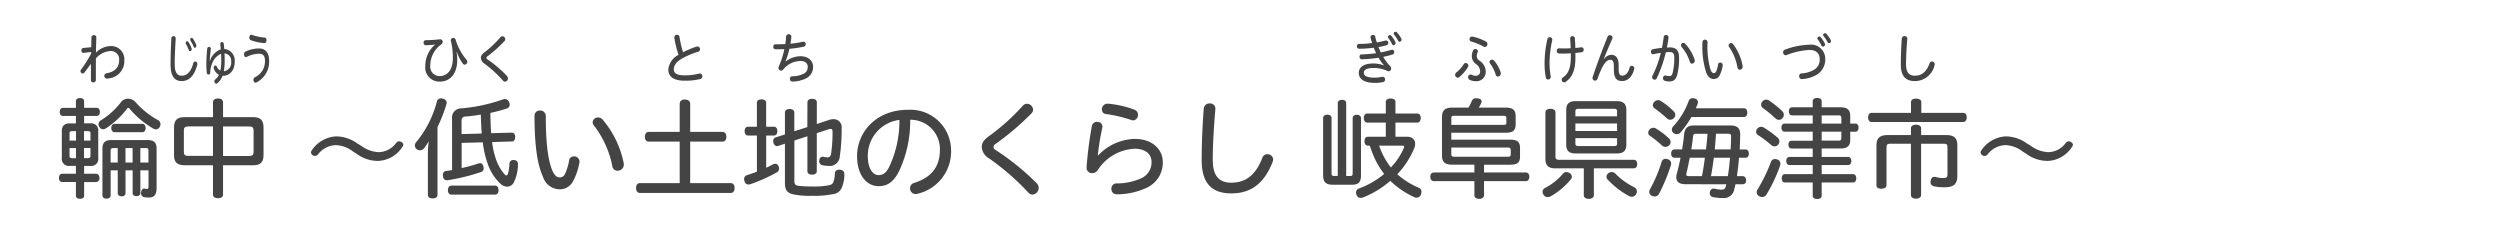
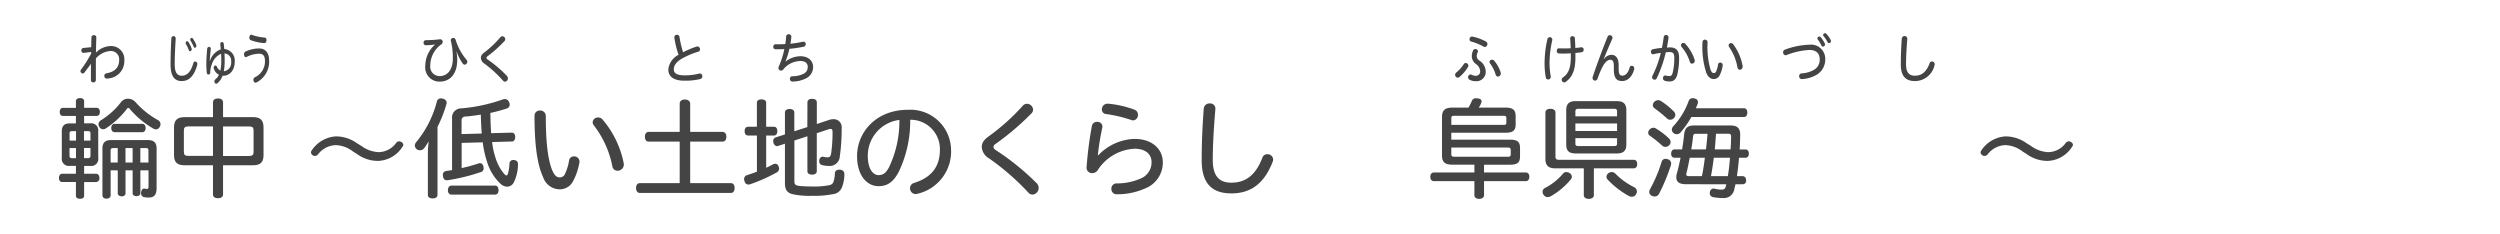
<svg xmlns="http://www.w3.org/2000/svg" id="メニュー見出しルビ" width="320" height="30" viewBox="0 0 320 30">
  <g>
    <path d="M9.717,12.946c0-.238.2-.392.533-.392s.518.154.518.392V13.8h1.583c.294,0,.434.237.434.517,0,.309-.14.519-.434.519H10.768v.952h.771a.9.9,0,0,1,1.036,1.023V20.2a.9.9,0,0,1-1.036,1.036h-.771v1h1.513c.28,0,.448.238.448.546a.463.463,0,0,1-.448.519H10.768v1.736c0,.267-.168.406-.518.406s-.533-.139-.533-.406V23.3H7.966c-.279,0-.42-.225-.42-.519s.141-.546.42-.546H9.717v-1h-.77A.908.908,0,0,1,7.911,20.2V16.8c0-.729.378-1.009,1.036-1.009h.77v-.952H8.064c-.28,0-.419-.21-.419-.519,0-.28.139-.517.419-.517H9.717Zm.014,3.838H9.255c-.224,0-.35.056-.35.266V18h.826ZM8.9,18.955v1c0,.224.126.294.35.294h.476V18.955ZM11.581,18V17.05c0-.21-.113-.266-.337-.266h-.49V18Zm-.827,2.241h.49c.224,0,.337-.07.337-.294v-1h-.827Zm9.483-4.861a.6.6,0,0,1,.308.518.642.642,0,0,1-.084.309.555.555,0,0,1-.49.35.735.735,0,0,1-.322-.084,11.479,11.479,0,0,1-2.984-2.465c-.1-.141-.182-.2-.252-.2s-.14.071-.224.2a10.881,10.881,0,0,1-2.633,2.423.733.733,0,0,1-.35.112.562.562,0,0,1-.5-.322.533.533,0,0,1-.1-.308.606.606,0,0,1,.294-.505,9.472,9.472,0,0,0,2.592-2.339,1.12,1.12,0,0,1,.91-.434,1.3,1.3,0,0,1,.953.448A10.728,10.728,0,0,0,20.237,15.383ZM17.968,24.74c0,.225-.224.364-.49.364-.281,0-.5-.125-.5-.364V21.8h-.911v2.955c0,.225-.21.379-.477.379s-.518-.154-.518-.379V21.8h-.91v3.208c0,.265-.224.42-.533.42-.293,0-.518-.155-.518-.42v-6c0-.756.365-1.078,1.093-1.078h4.735c.742,0,1.106.322,1.106,1.078v5.057c0,.869-.322,1.218-.98,1.218a3.935,3.935,0,0,1-.6-.042.5.5,0,0,1-.406-.546v-.07c.042-.322.21-.49.378-.49h.042a1.057,1.057,0,0,0,.322.042c.168,0,.21-.056.21-.365V21.8H17.968Zm-2.9-5.785h-.56c-.238,0-.35.07-.35.309V20.8h.91Zm3.152-3.1c.28,0,.42.252.42.533s-.14.532-.42.532H14.676c-.28,0-.434-.238-.434-.532s.154-.533.434-.533Zm-1.246,3.1h-.911V20.8h.911ZM19,20.8v-1.54c0-.239-.1-.309-.336-.309h-.7V20.8Z" fill="#444" />
    <path d="M32.388,14.991c.939,0,1.345.392,1.345,1.317v3.544c0,.924-.406,1.3-1.345,1.3H28.55V24.9c0,.293-.252.476-.644.476s-.645-.183-.645-.476V21.154H23.633c-.952,0-1.358-.378-1.358-1.3V16.308c0-.925.406-1.317,1.358-1.317h3.628V13.1c0-.322.253-.5.645-.5s.644.182.644.5v1.891Zm-5.127,1.191H24.11c-.421,0-.575.139-.575.5v2.773c0,.364.154.5.575.5h3.151Zm1.289,3.782h3.334c.42,0,.574-.141.574-.5V16.686c0-.365-.154-.5-.574-.5H28.55Z" fill="#444" />
    <path d="M46.232,18.661a4.036,4.036,0,0,0,2.213.813A2.8,2.8,0,0,0,50.7,18.3a.5.5,0,0,1,.379-.21c.252,0,.546.21.546.448a.378.378,0,0,1-.1.238,3.881,3.881,0,0,1-3.138,1.821,4.558,4.558,0,0,1-2.717-.9l-.49-.307a3.789,3.789,0,0,0-2.214-.813,2.969,2.969,0,0,0-2.255,1.177.551.551,0,0,1-.392.21.528.528,0,0,1-.518-.448.489.489,0,0,1,.1-.267,4.014,4.014,0,0,1,3.11-1.793,4.7,4.7,0,0,1,2.718.9Z" fill="#444" />
    <path d="M56,24.95c0,.294-.252.448-.617.448s-.616-.154-.616-.448V19.655a12.154,12.154,0,0,1,.112-1.568c-.21.336-.406.644-.588.882a.708.708,0,0,1-.546.266.628.628,0,0,1-.407-.139.635.635,0,0,1-.238-.477.668.668,0,0,1,.169-.42A13.332,13.332,0,0,0,55.917,13a.51.51,0,0,1,.519-.406.766.766,0,0,1,.252.042.562.562,0,0,1,.49.518.57.57,0,0,1-.028.155A17.564,17.564,0,0,1,56,16.252Zm1.863-9.762a1.173,1.173,0,0,1,1.19-1.318,21.232,21.232,0,0,0,5.323-1.148.928.928,0,0,1,.267-.042.593.593,0,0,1,.532.42.819.819,0,0,1,.07.295.518.518,0,0,1-.393.5,21.532,21.532,0,0,1-2.086.561c.013.854.042,1.723.1,2.591l2.634-.07c.28,0,.448.224.448.546s-.14.588-.42.588l-2.535.071a9.373,9.373,0,0,0,.392,1.877,5.782,5.782,0,0,0,1.177,2.227c.1.112.182.168.251.168.084,0,.155-.07.2-.21a5.519,5.519,0,0,0,.2-1.316.465.465,0,0,1,.5-.449.388.388,0,0,1,.126.014.474.474,0,0,1,.462.5v.028a5.376,5.376,0,0,1-.56,2.381.964.964,0,0,1-.826.49,1.269,1.269,0,0,1-.8-.321,6.361,6.361,0,0,1-1.695-2.62,13.429,13.429,0,0,1-.63-2.731l-2.7.07v3.222a19.244,19.244,0,0,0,2.186-.6.7.7,0,0,1,.168-.027c.21,0,.364.153.434.42a1.559,1.559,0,0,1,.028.238.475.475,0,0,1-.378.49A25.215,25.215,0,0,1,57.36,23.06a.609.609,0,0,1-.153.013c-.3,0-.463-.181-.505-.518a.574.574,0,0,1-.014-.154.467.467,0,0,1,.435-.518c.237-.029.476-.071.742-.112Zm-.084,9.72c-.281,0-.448-.238-.448-.56s.167-.588.448-.588h5.6c.28,0,.434.238.434.588,0,.322-.154.56-.434.56Zm3.88-7.816c-.056-.8-.1-1.611-.112-2.423-.687.112-1.359.2-1.975.252a.463.463,0,0,0-.491.532v1.709Z" fill="#444" />
    <path d="M69.862,14.865c0,3.782.35,5.841.854,7,.308.658.575.84.925.84a.716.716,0,0,0,.686-.462,6.5,6.5,0,0,0,.518-1.709.6.6,0,0,1,.616-.518.678.678,0,0,1,.715.658,1.223,1.223,0,0,1-.042.28,7.691,7.691,0,0,1-.8,2.27,1.884,1.884,0,0,1-1.667,1.008,2.258,2.258,0,0,1-2.156-1.583c-.659-1.415-1.093-3.7-1.093-7.816a.664.664,0,0,1,.7-.687A.706.706,0,0,1,69.862,14.865Zm7.256.42a12.334,12.334,0,0,1,2.717,5.6.91.91,0,0,1,.014.2.8.8,0,0,1-.812.77.665.665,0,0,1-.659-.587,12.462,12.462,0,0,0-2.339-5.183.713.713,0,0,1-.182-.435.679.679,0,0,1,.7-.616A.745.745,0,0,1,77.118,15.285Z" fill="#444" />
    <path d="M87,13.269c0-.323.251-.534.658-.534s.686.211.686.534v3.613H92.49c.308,0,.49.266.49.631s-.182.616-.49.616H88.344v5.309h5.2c.322,0,.49.266.49.63s-.168.63-.49.63H81.9c-.308,0-.49-.265-.49-.63s.182-.63.49-.63H87V18.129H83.035c-.322,0-.49-.252-.49-.616,0-.379.168-.631.49-.631H87Z" fill="#444" />
    <path d="M98.072,21.477c.322-.155.6-.294.882-.449a.748.748,0,0,1,.28-.07.454.454,0,0,1,.421.322.966.966,0,0,1,.07.323.553.553,0,0,1-.323.476,20.921,20.921,0,0,1-3.361,1.5.808.808,0,0,1-.238.042.515.515,0,0,1-.5-.434.611.611,0,0,1-.056-.267.5.5,0,0,1,.379-.5c.392-.126.826-.28,1.26-.448V17.345H95.747c-.281,0-.435-.239-.435-.561s.154-.56.435-.56h1.134V13.156c0-.28.224-.434.588-.434s.6.154.6.434v3.068H99.08c.267,0,.42.238.42.56s-.153.561-.42.561H98.072Zm5.281-8.377c0-.294.238-.449.6-.449s.6.155.6.449v2.773l1.555-.518a1.708,1.708,0,0,1,.575-.1,1.018,1.018,0,0,1,1.05,1.135,24.544,24.544,0,0,1-.238,3.628,1.291,1.291,0,0,1-1.443,1.218,3.266,3.266,0,0,1-.812-.1.479.479,0,0,1-.379-.491.628.628,0,0,1,.014-.154.444.444,0,0,1,.449-.434.18.18,0,0,1,.084.014,2.281,2.281,0,0,0,.476.07c.322,0,.434-.126.5-.491a19.272,19.272,0,0,0,.182-2.745c0-.28-.07-.406-.266-.406a.636.636,0,0,0-.252.056l-1.5.49v4.875c0,.266-.238.434-.6.434s-.6-.168-.6-.434V17.442l-1.667.546v5.156c0,.419.07.6.686.658.561.055,1.149.07,1.709.07a9.917,9.917,0,0,0,2.073-.168.694.694,0,0,0,.5-.337,3.352,3.352,0,0,0,.211-1.148c.013-.35.237-.5.588-.5h.056c.35.028.574.21.574.56V22.3a4.4,4.4,0,0,1-.364,1.807,1.413,1.413,0,0,1-1.177.756,11.413,11.413,0,0,1-2.507.2,10.68,10.68,0,0,1-2.465-.181c-.869-.183-1.093-.631-1.093-1.485v-5l-.868.28a.252.252,0,0,1-.14.028c-.224,0-.407-.2-.477-.476a.8.8,0,0,1-.014-.182.46.46,0,0,1,.323-.463l1.176-.378V14.4c0-.279.238-.448.6-.448s.6.169.6.448v2.4l1.667-.532Z" fill="#444" />
    <path d="M115.069,21.938c-.756,1.471-1.583,1.892-2.619,1.892-1.471,0-2.745-1.359-2.745-3.852,0-3.054,2.437-5.925,6.513-5.925a5.211,5.211,0,0,1,5.519,5.1,5.55,5.55,0,0,1-4.286,5.645.941.941,0,0,1-.252.042.731.731,0,0,1-.715-.742.709.709,0,0,1,.533-.687c2.212-.7,3.291-2.058,3.291-4.258a3.75,3.75,0,0,0-3.8-3.824A15.1,15.1,0,0,1,115.069,21.938Zm-3.992-2.016c0,1.778.715,2.493,1.373,2.493.532,0,.952-.224,1.373-1.064a13.751,13.751,0,0,0,1.3-6A4.616,4.616,0,0,0,111.077,19.922Z" fill="#444" />
    <path d="M132.235,14.038a.666.666,0,0,1-.21.477,33.821,33.821,0,0,1-4.594,3.908.513.513,0,0,0-.266.392c0,.154.1.281.308.407a32.173,32.173,0,0,1,5.211,4.216.854.854,0,0,1-.519,1.47.727.727,0,0,1-.56-.28,31.214,31.214,0,0,0-4.987-4.342,1.825,1.825,0,0,1-.952-1.457c0-.462.182-.883.938-1.415a27,27,0,0,0,4.314-3.88.711.711,0,0,1,.533-.252A.8.8,0,0,1,132.235,14.038Z" fill="#444" />
    <path d="M140.576,19.88a6.675,6.675,0,0,1,4.651-2.1c2.325,0,3.613,1.373,3.613,2.984A3.535,3.535,0,0,1,146.6,24.11a8.8,8.8,0,0,1-3.656.756.656.656,0,0,1-.686-.7.646.646,0,0,1,.659-.687,7.623,7.623,0,0,0,3.123-.644,2.219,2.219,0,0,0,1.359-2.087c0-.967-.714-1.709-2.171-1.709a5.936,5.936,0,0,0-4.721,2.746.854.854,0,0,1-.7.378.7.7,0,0,1-.729-.715,48.92,48.92,0,0,1,.687-5.35.648.648,0,0,1,.672-.5.62.62,0,0,1,.672.588.582.582,0,0,1-.014.154,33.52,33.52,0,0,0-.574,3.516Zm4.623-5.842a.661.661,0,0,1,.462.645.686.686,0,0,1-.6.728.964.964,0,0,1-.351-.084,17.6,17.6,0,0,0-3.124-.728.574.574,0,0,1-.546-.6.719.719,0,0,1,.715-.727h.07A12.7,12.7,0,0,1,145.2,14.038Z" fill="#444" />
    <path d="M155.571,13.927c-.211,2.507-.337,4.706-.337,6.541,0,2.1.855,2.914,2.368,2.914,1.709,0,3.067-.813,3.978-3.18a.65.65,0,0,1,.63-.463.718.718,0,0,1,.757.659,1.093,1.093,0,0,1-.057.294c-1.148,2.97-2.969,4.062-5.294,4.062-2.409,0-3.8-1.191-3.8-4.23,0-1.933.07-4.1.266-6.639a.719.719,0,0,1,.756-.645A.665.665,0,0,1,155.571,13.927Z" fill="#444" />
-     <path d="M171.235,13.184c0-.252.239-.406.546-.406.323,0,.533.154.533.406v9.343h.491c.238,0,.336-.056.336-.364V15.1c0-.267.252-.407.517-.407.281,0,.547.14.547.407v7.381c0,.855-.35,1.162-1.135,1.162h-2.493c-.854,0-1.219-.335-1.219-1.218V15.1c0-.267.252-.421.546-.421s.534.154.534.421v7.073c0,.294.1.35.349.35h.448Zm6.15-.154c0-.266.252-.421.616-.421s.616.155.616.421v1.5h2.774c.308,0,.463.239.463.589,0,.322-.155.574-.463.574h-2.774V17.5h1.471c.658,0,1.051.364,1.051.911a1.468,1.468,0,0,1-.1.518,10.949,10.949,0,0,1-2.186,3.376,9.99,9.99,0,0,0,2.732,1.723.542.542,0,0,1,.364.518,1.031,1.031,0,0,1-.084.393.593.593,0,0,1-.547.364.754.754,0,0,1-.293-.071,10.86,10.86,0,0,1-3.068-2.086,11.84,11.84,0,0,1-3.46,2.115.962.962,0,0,1-.336.07.521.521,0,0,1-.505-.35.757.757,0,0,1-.084-.323.543.543,0,0,1,.379-.532,10.688,10.688,0,0,0,3.222-1.863,10.7,10.7,0,0,1-1.066-1.681,14.323,14.323,0,0,1-.769-1.933H175.1c-.294,0-.449-.266-.449-.575,0-.336.155-.574.449-.574h2.283V15.691h-2.367c-.281,0-.449-.252-.449-.587s.168-.576.449-.576h2.367Zm-.855,5.617a9.623,9.623,0,0,0,1.5,2.788,8.639,8.639,0,0,0,1.653-2.466.408.408,0,0,0,.056-.182c0-.112-.084-.14-.238-.14Z" fill="#444" />
    <path d="M189.956,22.079h5.351c.28,0,.448.21.448.546s-.168.561-.448.561h-5.351v1.793c0,.293-.252.476-.616.476-.393,0-.617-.183-.617-.476V23.186h-5.182c-.295,0-.463-.225-.463-.546,0-.337.168-.561.463-.561h5.182v-1h-2.787c-.981,0-1.359-.308-1.359-1.2V15.005c0-.9.378-1.233,1.359-1.233h2.031a6.248,6.248,0,0,0,.434-.868.534.534,0,0,1,.56-.322c.07,0,.141.014.225.014.293.042.462.182.462.378a.468.468,0,0,1-.043.182,2.835,2.835,0,0,1-.322.616h3.405c.98,0,1.316.308,1.316,1.135V15.9c0,.8-.336,1.093-1.316,1.093h-6.92v.883h7.48c.981,0,1.316.266,1.316,1.092v1.037c0,.826-.335,1.078-1.316,1.078h-3.292Zm2.493-6.094c.239,0,.364-.042.364-.252V15.1c0-.225-.125-.281-.364-.281h-6.3c-.252,0-.378.056-.378.281v.881Zm-6.681,3.783c0,.224.126.294.392.294h6.863c.239,0,.351-.07.351-.294v-.561c0-.224-.112-.322-.351-.322h-7.255Z" fill="#444" />
    <path d="M201.2,22.625a.491.491,0,0,1-.126.322,9.089,9.089,0,0,1-2.549,2.157.9.9,0,0,1-.434.126.617.617,0,0,1-.519-.307.639.639,0,0,1-.126-.364.556.556,0,0,1,.294-.491,7.54,7.54,0,0,0,2.3-1.807.568.568,0,0,1,.463-.239.814.814,0,0,1,.35.1A.6.6,0,0,1,201.2,22.625Zm2.816,2.367c0,.28-.28.463-.658.463s-.631-.183-.631-.463V21.547h-3.656c-.84,0-1.26-.337-1.26-1.205V14.4c0-.294.252-.475.644-.475s.645.181.645.475v5.66c0,.293.139.392.447.392h9.582c.279,0,.434.224.434.546s-.155.547-.434.547h-5.113Zm2.956-12.046c.826,0,1.2.35,1.2,1.162v4.413c0,.77-.378,1.121-1.2,1.121h-5.295c-.841,0-1.2-.351-1.2-1.121V14.108c0-.812.363-1.162,1.2-1.162Zm.013,1.3c0-.225-.112-.322-.35-.322h-4.622c-.238,0-.364.1-.364.322v.644h5.336Zm0,1.555h-5.336v.966h5.336Zm-5.336,1.877V18.4c0,.21.126.294.364.294h4.622c.238,0,.35-.084.35-.294v-.714Zm4.65,4.341a.7.7,0,0,1,.476.211,8.761,8.761,0,0,0,2.41,1.737.614.614,0,0,1,.337.547.679.679,0,0,1-.127.378.6.6,0,0,1-.518.293.775.775,0,0,1-.379-.1,10.727,10.727,0,0,1-2.717-2.1.5.5,0,0,1-.154-.364.624.624,0,0,1,.322-.5A.706.706,0,0,1,206.3,22.022Z" fill="#444" />
    <path d="M213.627,17.723a.633.633,0,0,1,.211.448.565.565,0,0,1-.168.406.673.673,0,0,1-.5.224.634.634,0,0,1-.406-.154,15.538,15.538,0,0,0-1.612-1.3.428.428,0,0,1-.181-.365.6.6,0,0,1,.168-.392.686.686,0,0,1,.5-.238.547.547,0,0,1,.322.1A8.716,8.716,0,0,1,213.627,17.723Zm.281,3.208a.936.936,0,0,1-.028.2,23.713,23.713,0,0,1-1.526,3.685.626.626,0,0,1-.575.335.763.763,0,0,1-.365-.1.527.527,0,0,1-.308-.49.76.76,0,0,1,.126-.393,18.277,18.277,0,0,0,1.457-3.46.516.516,0,0,1,.5-.378.663.663,0,0,1,.239.042A.572.572,0,0,1,213.908,20.931Zm.322-6.682a.636.636,0,0,1,.209.448.569.569,0,0,1-.181.42.681.681,0,0,1-.477.21.578.578,0,0,1-.42-.181,17.658,17.658,0,0,0-1.6-1.3.5.5,0,0,1-.2-.393.61.61,0,0,1,.168-.392.719.719,0,0,1,.519-.238.625.625,0,0,1,.337.1A9.209,9.209,0,0,1,214.23,14.249Zm1.443,9.329c-.714-.028-1.107-.295-1.107-.883a1.755,1.755,0,0,1,.056-.434c.168-.6.337-1.317.49-2.073h-.77c-.266,0-.434-.182-.434-.518s.168-.547.434-.547h.967c.1-.63.2-1.274.252-1.862.084-.869.448-1.2,1.26-1.2h4.706c.813,0,1.234.336,1.219,1.19-.014.631-.027,1.275-.069,1.877h.727c.282,0,.45.21.45.547,0,.322-.168.518-.45.518h-.812c-.055.785-.154,1.569-.266,2.353h.715c.279,0,.462.21.462.547a.429.429,0,0,1-.462.49h-.9c-.043.21-.1.42-.141.588a1.355,1.355,0,0,1-1.484,1.177,6.21,6.21,0,0,1-1.29-.126.5.5,0,0,1-.377-.5.447.447,0,0,1,.028-.182.484.484,0,0,1,.462-.406.711.711,0,0,1,.168.028,3.91,3.91,0,0,0,.827.112c.336,0,.5-.1.574-.449.014-.084.041-.153.056-.237Zm7.55-9.722c.28,0,.434.224.434.561s-.154.56-.434.56H216.5a12.794,12.794,0,0,1-1.4,1.989.628.628,0,0,1-.477.21.637.637,0,0,1-.448-.182.57.57,0,0,1-.182-.392.693.693,0,0,1,.21-.462,9.538,9.538,0,0,0,1.946-3.208.518.518,0,0,1,.5-.365.842.842,0,0,1,.308.057.443.443,0,0,1,.379.434.873.873,0,0,1-.042.253c-.07.168-.14.349-.224.545Zm-6.934,6.332c-.141.7-.266,1.373-.42,1.947a1.164,1.164,0,0,0-.028.182c0,.168.1.224.337.224h1.666c.168-.77.28-1.568.379-2.353Zm2.073-1.065c.084-.658.154-1.345.2-2h-1.485c-.238,0-.337.07-.365.351-.056.517-.14,1.091-.224,1.652Zm2.8,3.418c.126-.714.21-1.5.279-2.353h-2.072c-.1.785-.211,1.569-.365,2.353Zm.35-3.418c.043-.518.056-1.078.07-1.625v-.042c0-.266-.126-.336-.364-.336h-1.57c-.041.658-.1,1.345-.153,2Z" fill="#444" />
-     <path d="M227.543,17.624a.637.637,0,0,1,.225.463.645.645,0,0,1-.141.406.587.587,0,0,1-.476.238.653.653,0,0,1-.421-.154,14.1,14.1,0,0,0-1.722-1.3.441.441,0,0,1-.224-.406.641.641,0,0,1,.14-.392.662.662,0,0,1,.518-.252.583.583,0,0,1,.294.084A12.911,12.911,0,0,1,227.543,17.624Zm.351,3.32a.717.717,0,0,1-.042.239,19.145,19.145,0,0,1-1.765,3.754.642.642,0,0,1-.532.28.745.745,0,0,1-.393-.113.576.576,0,0,1-.308-.5.679.679,0,0,1,.113-.351,21.111,21.111,0,0,0,1.694-3.474.545.545,0,0,1,.532-.421.794.794,0,0,1,.252.043A.566.566,0,0,1,227.894,20.944Zm.238-6.71a.659.659,0,0,1,.2.463.622.622,0,0,1-.168.42.592.592,0,0,1-.463.224.651.651,0,0,1-.447-.195,15.545,15.545,0,0,0-1.625-1.332.52.52,0,0,1-.2-.419.6.6,0,0,1,.153-.407.684.684,0,0,1,.49-.238.7.7,0,0,1,.366.112A12.478,12.478,0,0,1,228.132,14.234Zm1.261.533c-.266,0-.42-.21-.42-.533,0-.294.154-.5.42-.5h2.632v-.784c0-.266.225-.406.576-.406s.574.14.574.406v.784h2.409c.854,0,1.246.308,1.246,1.135v.952h.673c.252,0,.392.21.392.519s-.14.518-.392.518h-.673V17.9c0,.8-.392,1.107-1.246,1.107h-2.409V20.09h3.376c.265,0,.42.223.42.518s-.155.518-.42.518h-3.376v1.163h4.02c.252,0,.407.238.407.532,0,.323-.155.533-.407.533h-4.02v1.708c0,.267-.224.407-.574.407s-.576-.14-.576-.407V23.354h-3.571c-.238,0-.392-.21-.392-.533,0-.294.154-.532.392-.532h3.571V21.126h-2.968c-.252,0-.42-.224-.42-.518s.168-.518.42-.518h2.968V19.011h-2.7c-.252,0-.406-.2-.406-.5s.154-.5.406-.5h2.7V16.854h-3.6c-.252,0-.406-.21-.406-.518s.168-.519.406-.519h3.6v-1.05Zm3.782,1.05h2.52v-.7c0-.28-.1-.35-.391-.35h-2.129Zm0,1.037V18H235.3c.294,0,.391-.057.391-.322v-.827Z" fill="#444" />
-     <path d="M244.611,13.072c0-.294.252-.448.645-.448s.672.154.672.448v1.372h5.337c.308,0,.476.239.476.576s-.168.6-.476.6h-11.7c-.279,0-.448-.252-.448-.6,0-.323.169-.576.448-.576h5.043ZM245.9,24.965c0,.279-.266.462-.658.462s-.644-.183-.644-.462V18.4h-2.662c-.323,0-.462.1-.462.434v4.889c0,.28-.281.434-.673.434s-.615-.154-.615-.434V18.591c0-.9.419-1.3,1.427-1.3H244.6v-.882c0-.266.265-.448.644-.448s.658.182.658.448v.882h3.25c.981,0,1.387.406,1.387,1.3v3.936c0,1.023-.463,1.443-1.64,1.443a5.632,5.632,0,0,1-1.415-.14.526.526,0,0,1-.378-.547.489.489,0,0,1,.029-.2c.07-.309.252-.448.476-.448.041,0,.1.013.14.013a3.246,3.246,0,0,0,.952.14c.49,0,.574-.111.574-.518V18.829c0-.336-.139-.434-.476-.434h-2.9Z" fill="#444" />
    <path d="M259.941,18.661a4.044,4.044,0,0,0,2.214.813A2.8,2.8,0,0,0,264.41,18.3a.5.5,0,0,1,.379-.21c.252,0,.546.21.546.448a.375.375,0,0,1-.1.238,3.877,3.877,0,0,1-3.136,1.821,4.559,4.559,0,0,1-2.718-.9l-.49-.307a3.789,3.789,0,0,0-2.214-.813,2.969,2.969,0,0,0-2.255,1.177.553.553,0,0,1-.392.21.528.528,0,0,1-.518-.448.489.489,0,0,1,.1-.267,4.011,4.011,0,0,1,3.111-1.793,4.693,4.693,0,0,1,2.717.9Z" fill="#444" />
  </g>
  <path d="M10.7,6.771a.285.285,0,0,1-.286-.316.29.29,0,0,1,.252-.315l1.012-.1c.007-.428.013-.848.027-1.261a.294.294,0,0,1,.312-.28.285.285,0,0,1,.313.28c-.02.645-.034,1.3-.047,1.954a2.76,2.76,0,0,1,1.89-.84,1.69,1.69,0,0,1,1.742,1.821,2.225,2.225,0,0,1-2.108,2.332.888.888,0,0,1-.12.014.328.328,0,0,1-.333-.343.325.325,0,0,1,.28-.336c1.124-.19,1.616-.813,1.616-1.667a1.061,1.061,0,0,0-1.09-1.184,2.657,2.657,0,0,0-1.883.946c-.007.483-.007.98-.007,1.457v1.33a.306.306,0,0,1-.333.28.276.276,0,0,1-.3-.28c0-.687,0-1.394.006-2.094-.292.4-.618.833-.838,1.12a.269.269,0,0,1-.219.119A.317.317,0,0,1,10.3,9.1a.292.292,0,0,1,.067-.183,16.95,16.95,0,0,0,1.3-2.052v-.21Z" fill="#444" />
  <g>
    <path d="M22.49,4.963c-.079,1.254-.126,2.353-.126,3.27,0,1.051.32,1.457.887,1.457.64,0,1.149-.406,1.491-1.589.047-.155.126-.231.236-.231a.308.308,0,0,1,.283.329.677.677,0,0,1-.021.147c-.43,1.485-1.113,2.031-1.984,2.031-.9,0-1.423-.6-1.423-2.115,0-.967.027-2.052.1-3.32a.3.3,0,0,1,.283-.322C22.359,4.62,22.49,4.725,22.49,4.963Zm1.606.386a3.916,3.916,0,0,1,.42.826.312.312,0,0,1,.021.119.256.256,0,0,1-.21.266.182.182,0,0,1-.158-.14,3.786,3.786,0,0,0-.367-.771.257.257,0,0,1-.037-.147.222.222,0,0,1,.194-.231A.166.166,0,0,1,24.1,5.349Zm.583-.421a4.084,4.084,0,0,1,.441.812.433.433,0,0,1,.015.113.242.242,0,0,1-.2.266c-.053,0-.105-.035-.137-.119a5.055,5.055,0,0,0-.409-.792.2.2,0,0,1-.042-.14.219.219,0,0,1,.194-.224A.176.176,0,0,1,24.679,4.928Z" fill="#444" />
    <path d="M26.863,7.828a2.3,2.3,0,0,1,1.4-1.514c-.021-.216-.042-.433-.063-.609a.567.567,0,0,1-.005-.076.228.228,0,0,1,.225-.245.225.225,0,0,1,.221.223c.026.21.047.442.063.665A1.474,1.474,0,0,1,30.044,7.9c0,1.164-.7,1.8-1.485,1.8H28.48a2.072,2.072,0,0,1-.677.967.228.228,0,0,1-.131.049c-.126,0-.231-.153-.231-.308a.289.289,0,0,1,.11-.238,1.583,1.583,0,0,0,.472-.6,1.317,1.317,0,0,1-.635-.742.4.4,0,0,1-.036-.161.271.271,0,0,1,.225-.287.186.186,0,0,1,.168.126,1.012,1.012,0,0,0,.462.532,6.028,6.028,0,0,0,.116-1.268c0-.287-.006-.587-.021-.889a2.144,2.144,0,0,0-1.181,1.331,3.1,3.1,0,0,0-.21,1.071.243.243,0,0,1-.226.26.224.224,0,0,1-.215-.218,9.393,9.393,0,0,1-.058-1.2c0-.49.037-1.142.11-1.891A.247.247,0,0,1,26.764,6a.231.231,0,0,1,.22.252c0,.014-.005.07-.01.126-.069.6-.116,1.128-.126,1.45Zm1.895-.05a7.149,7.149,0,0,1-.11,1.345,1.09,1.09,0,0,0,.939-1.232.937.937,0,0,0-.85-1.058C28.753,7.148,28.758,7.471,28.758,7.778Z" fill="#444" />
    <path d="M34.449,7.736a2.993,2.993,0,0,1-1.643,2.83.33.33,0,0,1-.1.021c-.163,0-.268-.182-.268-.371a.343.343,0,0,1,.184-.322,2.237,2.237,0,0,0,1.291-2.129c0-.561-.2-.89-.761-.89a3.707,3.707,0,0,0-1.569.406.168.168,0,0,1-.111.035c-.147,0-.236-.181-.236-.364A.373.373,0,0,1,31.42,6.6,4.2,4.2,0,0,1,33.142,6.2C34.04,6.2,34.449,6.84,34.449,7.736ZM32.26,4.466a6.022,6.022,0,0,0,1.622.343c.158.007.231.169.231.337s-.089.371-.262.371a6.061,6.061,0,0,1-1.759-.378.329.329,0,0,1-.178-.323c0-.182.1-.378.252-.378A.241.241,0,0,1,32.26,4.466Z" fill="#444" />
  </g>
-   <path d="M177.136,8.339a4.48,4.48,0,0,1-.685-.952,15.511,15.511,0,0,1-2.142.2c-.18.007-.288-.148-.288-.344a.256.256,0,0,1,.254-.28,14.324,14.324,0,0,0,1.87-.161,7.4,7.4,0,0,1-.3-.694,14.759,14.759,0,0,1-1.877.134.3.3,0,0,1-.285-.322.276.276,0,0,1,.271-.3,12.781,12.781,0,0,0,1.678-.111c-.047-.148-.141-.448-.194-.673a.345.345,0,0,1-.013-.077.3.3,0,0,1,.326-.287.277.277,0,0,1,.279.224,6.5,6.5,0,0,0,.2.729,10.67,10.67,0,0,0,1.112-.232.437.437,0,0,1,.086-.013.316.316,0,0,1,.067.609,9.336,9.336,0,0,1-1.052.231c.094.238.188.462.3.686a13.987,13.987,0,0,0,1.364-.329.513.513,0,0,1,.093-.014.274.274,0,0,1,.259.3.3.3,0,0,1-.213.315c-.365.112-.771.217-1.189.3a6.455,6.455,0,0,0,.9,1.212.4.4,0,0,1,.112.274.354.354,0,0,1-.325.363.262.262,0,0,1-.12-.027,4.209,4.209,0,0,0-1.8-.4c-.977,0-1.257.3-1.257.616,0,.351.346.623,1.364.623a4.414,4.414,0,0,0,1-.111A.212.212,0,0,1,177,9.824a.324.324,0,0,1,.293.35.321.321,0,0,1-.246.329,4.792,4.792,0,0,1-1.1.105c-1.343,0-2.023-.5-2.023-1.282,0-.63.506-1.2,1.849-1.2a3.876,3.876,0,0,1,1.352.238Zm.944-3.768a3.747,3.747,0,0,1,.533.826.261.261,0,0,1,.026.12.279.279,0,0,1-.266.265.22.22,0,0,1-.2-.139,3.545,3.545,0,0,0-.466-.771.217.217,0,0,1-.047-.147.247.247,0,0,1,.247-.231A.23.23,0,0,1,178.08,4.571Zm.738-.421a3.9,3.9,0,0,1,.56.813.339.339,0,0,1,.02.112.266.266,0,0,1-.259.267.191.191,0,0,1-.174-.119,4.579,4.579,0,0,0-.519-.792.175.175,0,0,1-.053-.14.247.247,0,0,1,.246-.225A.238.238,0,0,1,178.818,4.15Z" fill="#444" />
  <path d="M187.953,8.4a.333.333,0,0,1-.059.189,5.025,5.025,0,0,1-1.078,1.261.348.348,0,0,1-.226.09.353.353,0,0,1-.332-.364.364.364,0,0,1,.138-.287,4.6,4.6,0,0,0,.972-1.085.289.289,0,0,1,.246-.141A.345.345,0,0,1,187.953,8.4Zm1.225-1.835a.262.262,0,0,1-.033.126,1.053,1.053,0,0,0-.12.469.687.687,0,0,0,.346.6,1.708,1.708,0,0,1,.8,1.365,1.186,1.186,0,0,1-1.284,1.268,1.663,1.663,0,0,1-.779-.182.354.354,0,0,1-.192-.316.344.344,0,0,1,.3-.364.273.273,0,0,1,.141.035,1.207,1.207,0,0,0,.511.134.544.544,0,0,0,.592-.589,1.2,1.2,0,0,0-.532-.91,1.261,1.261,0,0,1-.538-.995,1.829,1.829,0,0,1,.166-.749.332.332,0,0,1,.625.105ZM188.52,4.69a6.765,6.765,0,0,1,1.695.63.356.356,0,0,1,.174.309.362.362,0,0,1-.332.385.3.3,0,0,1-.174-.056,6.746,6.746,0,0,0-1.564-.638.278.278,0,0,1-.219-.287.333.333,0,0,1,.312-.357A.654.654,0,0,1,188.52,4.69Zm2.707,3.053a4.172,4.172,0,0,1,.858,1.528.508.508,0,0,1,.02.139.391.391,0,0,1-.366.393.313.313,0,0,1-.293-.259,4.709,4.709,0,0,0-.717-1.422.291.291,0,0,1,.258-.476A.349.349,0,0,1,191.227,7.743Z" fill="#444" />
  <g>
    <path d="M198.7,5.068a.411.411,0,0,1-.013.084,13.747,13.747,0,0,0-.346,2.809,10.344,10.344,0,0,0,.151,1.813.35.35,0,0,1,.006.071.326.326,0,0,1-.334.329.291.291,0,0,1-.3-.266,9.761,9.761,0,0,1-.158-1.933,13.977,13.977,0,0,1,.359-2.955.318.318,0,0,1,.631.048Zm2.955,2.248c0,1.716-.422,2.578-1.26,3.173a.291.291,0,0,1-.176.056.325.325,0,0,1-.322-.35.341.341,0,0,1,.158-.28c.649-.455,1.008-1.121,1.008-2.592v-.5c-.328.021-.662.035-.99.035-.188,0-.365-.007-.548-.014a.29.29,0,0,1-.258-.322c0-.175.095-.343.284-.337s.409.015.618.015c.3,0,.586-.008.875-.021-.006-.455-.031-.833-.057-1.156a.617.617,0,0,1-.006-.1.291.291,0,0,1,.3-.294.294.294,0,0,1,.3.294c.031.4.05.77.062,1.219.272-.029.536-.056.712-.084a.585.585,0,0,1,.1-.007.277.277,0,0,1,.252.307.3.3,0,0,1-.239.323c-.259.042-.537.07-.82.1Z" fill="#444" />
    <path d="M205.312,7.562a1.206,1.206,0,0,1,.932-.546c.586,0,.945.426.945,1.344v.42c0,.722.152.9.46.9.372,0,.732-.274.946-1.037a.281.281,0,0,1,.27-.224.328.328,0,0,1,.323.322.571.571,0,0,1-.014.126c-.283,1.058-.9,1.506-1.537,1.506-.705,0-1.065-.371-1.065-1.477v-.4c0-.616-.138-.847-.461-.847-.308,0-.654.3-.945.826a11.038,11.038,0,0,0-.68,1.6.339.339,0,0,1-.315.245.331.331,0,0,1-.327-.337.418.418,0,0,1,.024-.146c.573-1.716,1.236-3.488,1.9-5.134a.3.3,0,0,1,.291-.2.331.331,0,0,1,.34.322.449.449,0,0,1-.039.175c-.4.883-.774,1.779-1.077,2.55Z" fill="#444" />
  </g>
  <g>
    <path d="M212.955,4.746a.285.285,0,0,1,.3-.267.313.313,0,0,1,.315.337c-.05.427-.12.847-.208,1.268.146-.007.284-.015.422-.015.807,0,1.141.47,1.141,1.318a8.809,8.809,0,0,1-.227,2.149c-.171.638-.485.89-.983.89a1.875,1.875,0,0,1-.63-.091.315.315,0,0,1-.221-.322.327.327,0,0,1,.285-.358.423.423,0,0,1,.082.015,1.631,1.631,0,0,0,.44.069c.221,0,.341-.084.429-.413a7.763,7.763,0,0,0,.208-1.919c0-.525-.146-.742-.542-.742a4.9,4.9,0,0,0-.542.028,16.394,16.394,0,0,1-1.173,3.348.275.275,0,0,1-.258.161.333.333,0,0,1-.328-.322.437.437,0,0,1,.045-.175,13.223,13.223,0,0,0,1.07-2.934c-.32.041-.642.1-.938.167a.216.216,0,0,1-.064.007c-.163,0-.258-.154-.258-.322a.305.305,0,0,1,.234-.315,9.779,9.779,0,0,1,1.179-.182C212.822,5.671,212.9,5.2,212.955,4.746Zm2.741.841a5.488,5.488,0,0,1,1.21,2.038.37.37,0,0,1,.026.14.374.374,0,0,1-.354.384.3.3,0,0,1-.277-.237,5.539,5.539,0,0,0-1.033-1.877.342.342,0,0,1-.1-.245.307.307,0,0,1,.3-.3A.317.317,0,0,1,215.7,5.587Z" fill="#444" />
    <path d="M218.568,5.433a10.515,10.515,0,0,0,.384,3.5c.139.329.259.419.416.419a.323.323,0,0,0,.309-.231,3.483,3.483,0,0,0,.233-.854.278.278,0,0,1,.278-.259.32.32,0,0,1,.321.329.725.725,0,0,1-.019.14,4.118,4.118,0,0,1-.359,1.134.84.84,0,0,1-.75.505c-.372,0-.706-.168-.971-.792a10.591,10.591,0,0,1-.491-3.908.315.315,0,0,1,.315-.343A.334.334,0,0,1,218.568,5.433Zm3.264.21a6.482,6.482,0,0,1,1.223,2.8.538.538,0,0,1,.006.1.381.381,0,0,1-.366.386c-.133,0-.257-.092-.3-.3a6.574,6.574,0,0,0-1.051-2.591.369.369,0,0,1-.082-.218.314.314,0,0,1,.566-.181Z" fill="#444" />
  </g>
  <path d="M233.633,7.555a2.281,2.281,0,0,1-1.012,1.961,4.167,4.167,0,0,1-1.963.609.343.343,0,0,1-.365-.371.338.338,0,0,1,.319-.364,3.473,3.473,0,0,0,1.67-.512,1.475,1.475,0,0,0,.639-1.3c0-.693-.4-1.183-1.317-1.183a9.321,9.321,0,0,0-2.92.651.3.3,0,0,1-.127.028.357.357,0,0,1-.32-.378.353.353,0,0,1,.234-.343,9.759,9.759,0,0,1,3.119-.63A1.817,1.817,0,0,1,233.633,7.555Zm-.586-2.8a3.747,3.747,0,0,1,.533.826.255.255,0,0,1,.025.119.279.279,0,0,1-.265.267.219.219,0,0,1-.2-.141,3.6,3.6,0,0,0-.466-.77.212.212,0,0,1-.047-.147.246.246,0,0,1,.246-.231A.231.231,0,0,1,233.047,4.753Zm.738-.42a3.807,3.807,0,0,1,.559.813.338.338,0,0,1,.02.111.264.264,0,0,1-.259.266.191.191,0,0,1-.173-.119,4.648,4.648,0,0,0-.519-.791.176.176,0,0,1-.054-.14.246.246,0,0,1,.246-.224A.236.236,0,0,1,233.785,4.333Z" fill="#444" />
  <path d="M244.133,4.963c-.1,1.254-.159,2.353-.159,3.27,0,1.051.405,1.457,1.124,1.457.812,0,1.457-.406,1.889-1.589a.309.309,0,0,1,.3-.231.347.347,0,0,1,.359.329.543.543,0,0,1-.027.147,2.57,2.57,0,0,1-2.515,2.031c-1.143,0-1.8-.6-1.8-2.115,0-.967.033-2.052.126-3.32a.347.347,0,0,1,.359-.322A.322.322,0,0,1,244.133,4.963Z" fill="#444" />
  <path d="M89.175,5.958a.54.54,0,0,1,.106-.015.346.346,0,0,1,.32.365.3.3,0,0,1-.213.308,10.055,10.055,0,0,0-2.156.917c-.745.455-.984.9-.984,1.345,0,.476.358.764,1.383.764a7.186,7.186,0,0,0,1.863-.224.331.331,0,0,1,.087-.015.352.352,0,0,1,.319.371.341.341,0,0,1-.273.344,8.028,8.028,0,0,1-2,.21c-1.4,0-2.082-.518-2.082-1.435a2.37,2.37,0,0,1,1.31-1.877,11.867,11.867,0,0,1-.532-2.158.508.508,0,0,1-.006-.084.315.315,0,0,1,.339-.322.307.307,0,0,1,.319.28,13.026,13.026,0,0,0,.459,1.955A11.646,11.646,0,0,1,89.175,5.958Z" fill="#444" />
  <path d="M100.553,7.877a3.165,3.165,0,0,1,1.9-.68c1.037,0,1.623.616,1.623,1.352a1.618,1.618,0,0,1-.958,1.513,4.1,4.1,0,0,1-1.683.378.327.327,0,0,1-.327-.343.31.31,0,0,1,.307-.336,3.261,3.261,0,0,0,1.423-.309.939.939,0,0,0,.553-.9c0-.413-.286-.742-.932-.742a2.862,2.862,0,0,0-2.215,1.1.341.341,0,0,1-.606-.2.388.388,0,0,1,.033-.168,10.929,10.929,0,0,0,.726-2.255c-.313.014-.605.021-1.131.021a.287.287,0,0,1-.286-.322.3.3,0,0,1,.293-.323c.126.007.246.007.372.007.286,0,.579-.014.872-.027.053-.323.086-.645.112-.974a.311.311,0,0,1,.327-.287.322.322,0,0,1,.339.315,8.424,8.424,0,0,1-.126.9,12.313,12.313,0,0,0,1.589-.253.488.488,0,0,1,.094-.007.284.284,0,0,1,.279.309.321.321,0,0,1-.239.329,16.2,16.2,0,0,1-1.85.273,10.027,10.027,0,0,1-.5,1.624Z" fill="#444" />
  <g>
    <path d="M55.669,5.7a10.089,10.089,0,0,1-1.178.092.292.292,0,0,1-.273-.322.3.3,0,0,1,.28-.329,15.451,15.451,0,0,0,1.816-.113h.04a.322.322,0,0,1,.313.329.394.394,0,0,1-.16.308,3.321,3.321,0,0,0-1.43,2.718,1.2,1.2,0,0,0,1.171,1.358c1.018,0,1.716-.784,1.716-2.31a8.908,8.908,0,0,0-.253-2.193.626.626,0,0,1-.013-.084.312.312,0,0,1,.326-.3.3.3,0,0,1,.293.224,7.186,7.186,0,0,0,1.4,2.577.343.343,0,0,1,.1.245.374.374,0,0,1-.339.379.327.327,0,0,1-.259-.161,5.6,5.6,0,0,1-.752-1.478l-.033.014a6.253,6.253,0,0,1,.093,1c0,1.822-.925,2.795-2.255,2.795A1.821,1.821,0,0,1,54.438,8.4a3.559,3.559,0,0,1,1.237-2.675Z" fill="#444" />
    <path d="M64.674,5.02a.338.338,0,0,1-.1.237,16.261,16.261,0,0,1-2.182,1.954.257.257,0,0,0-.126.2c0,.077.046.141.146.2a15.435,15.435,0,0,1,2.475,2.109.429.429,0,0,1,.126.307.415.415,0,0,1-.372.428.337.337,0,0,1-.266-.14,15.1,15.1,0,0,0-2.369-2.171.921.921,0,0,1-.452-.729c0-.23.086-.44.446-.707a13.119,13.119,0,0,0,2.048-1.94.333.333,0,0,1,.253-.126A.388.388,0,0,1,64.674,5.02Z" fill="#444" />
  </g>
</svg>